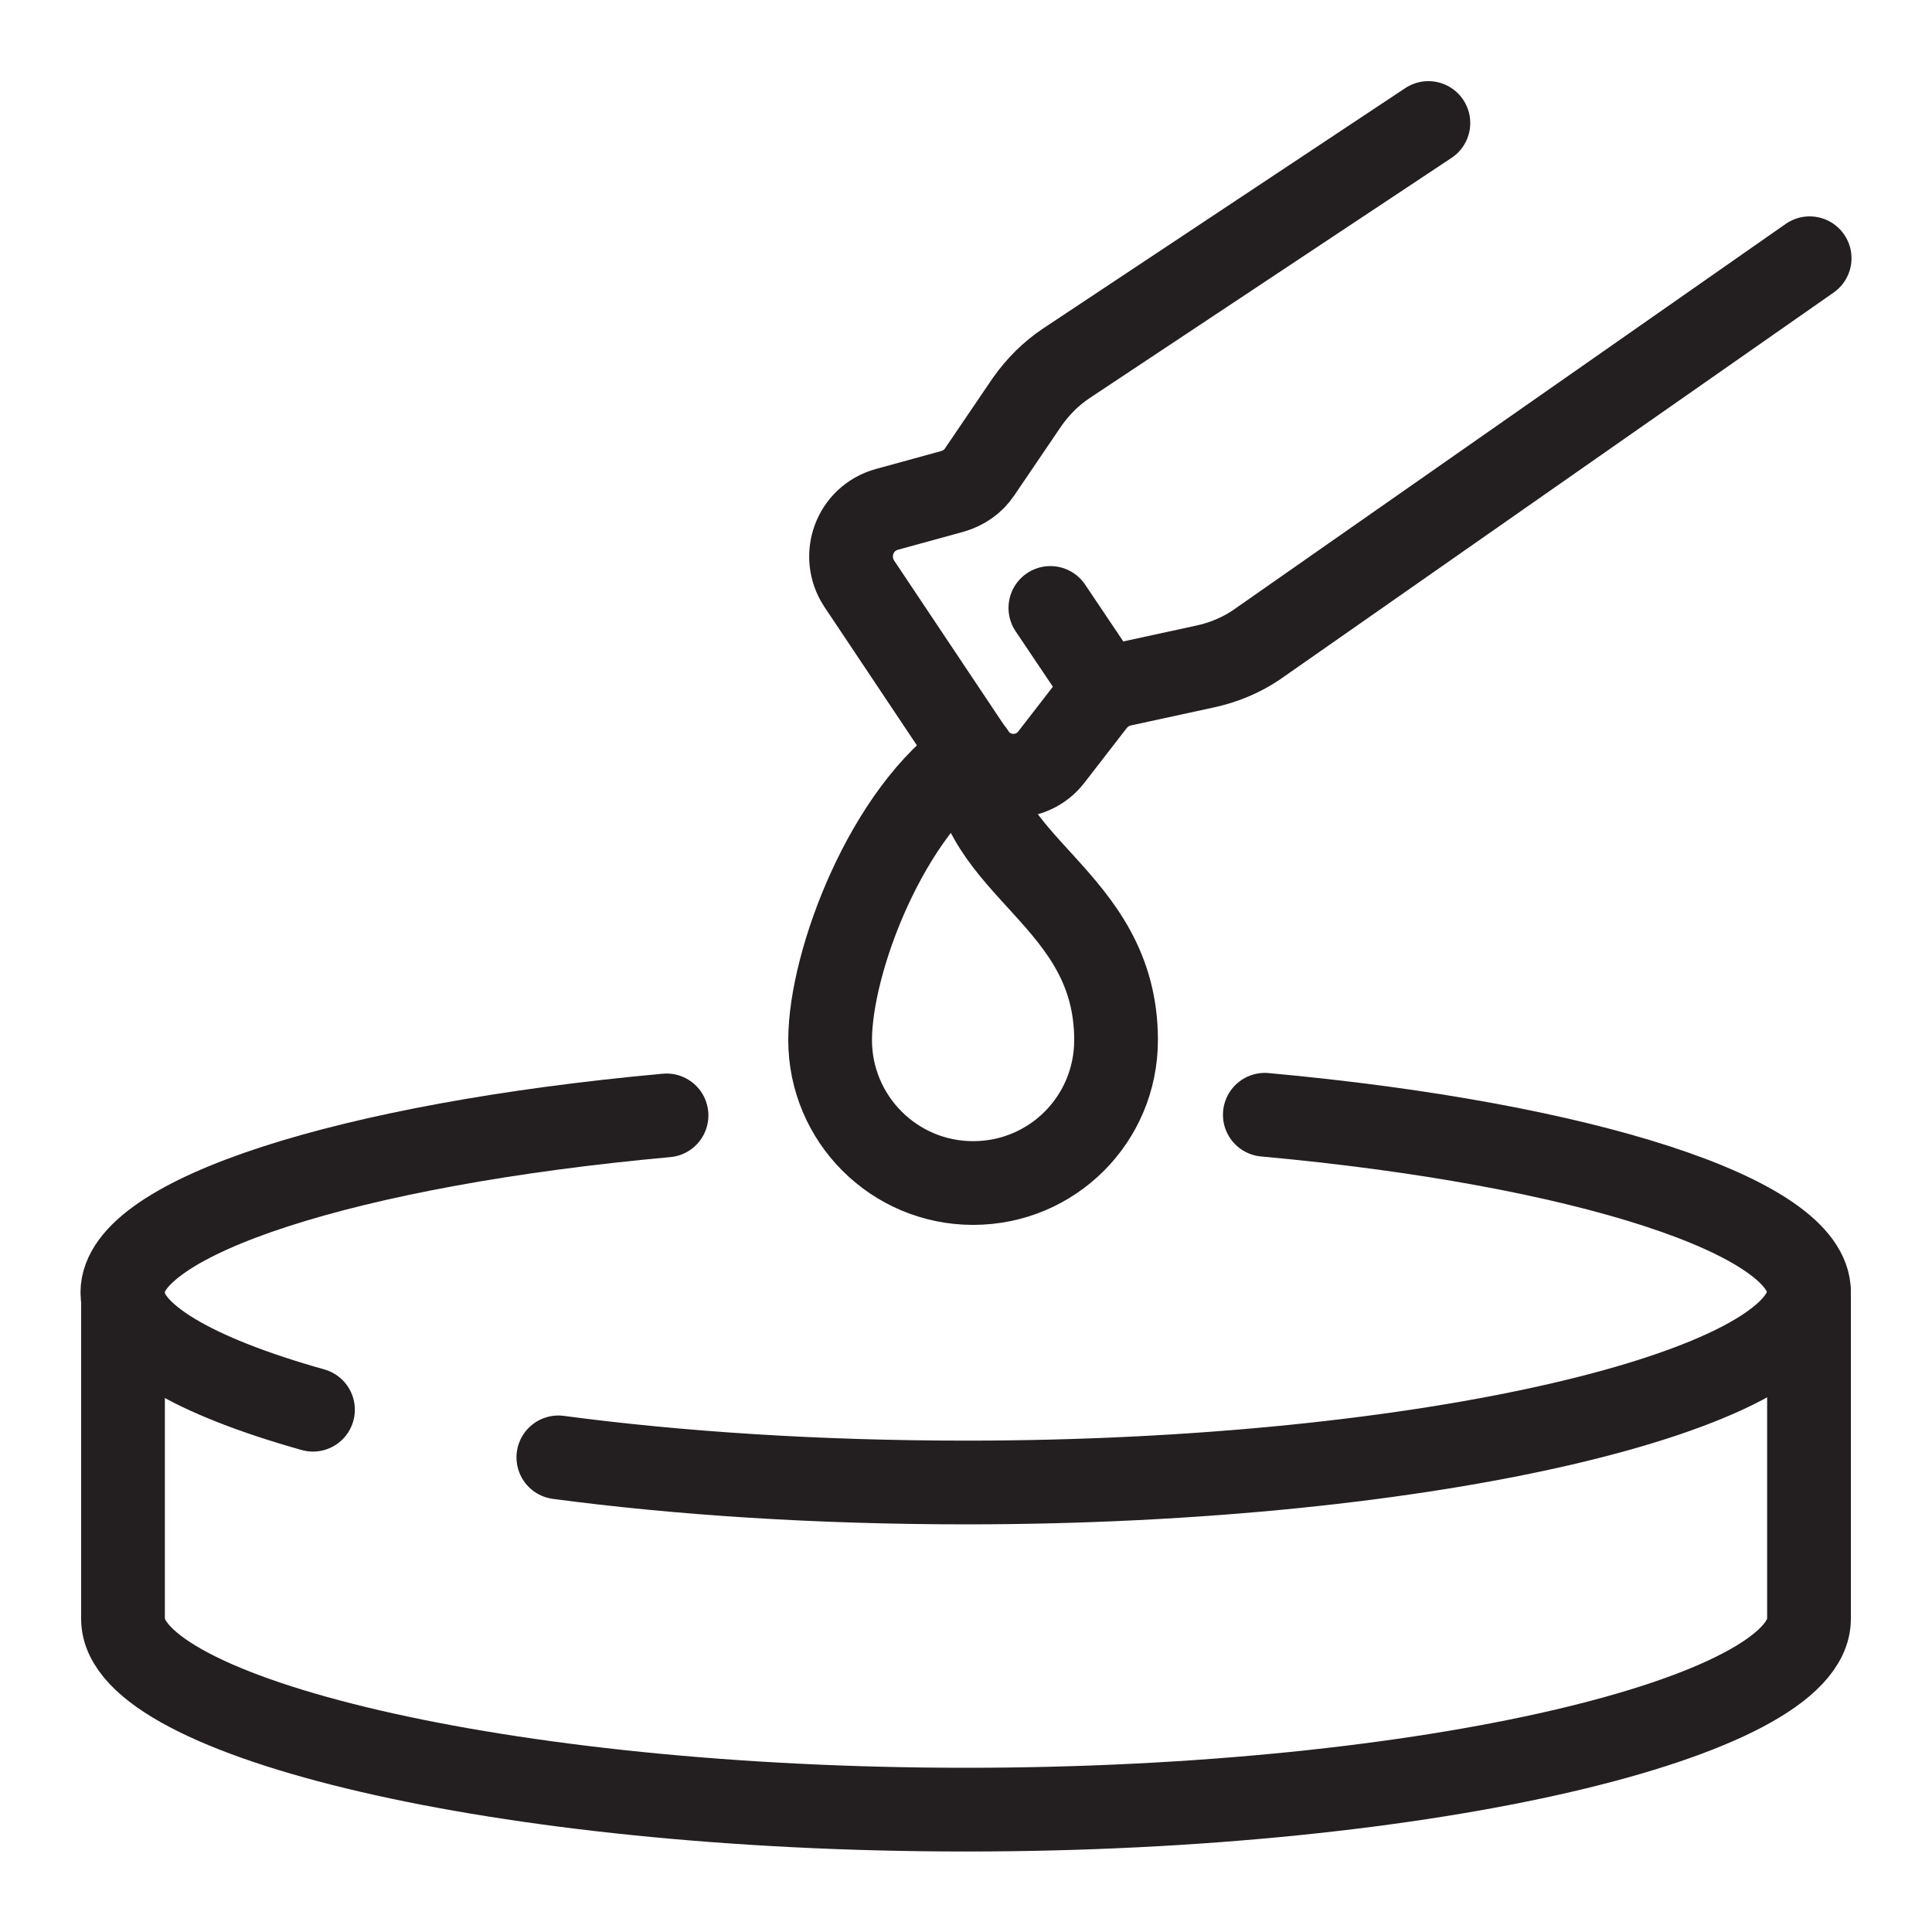
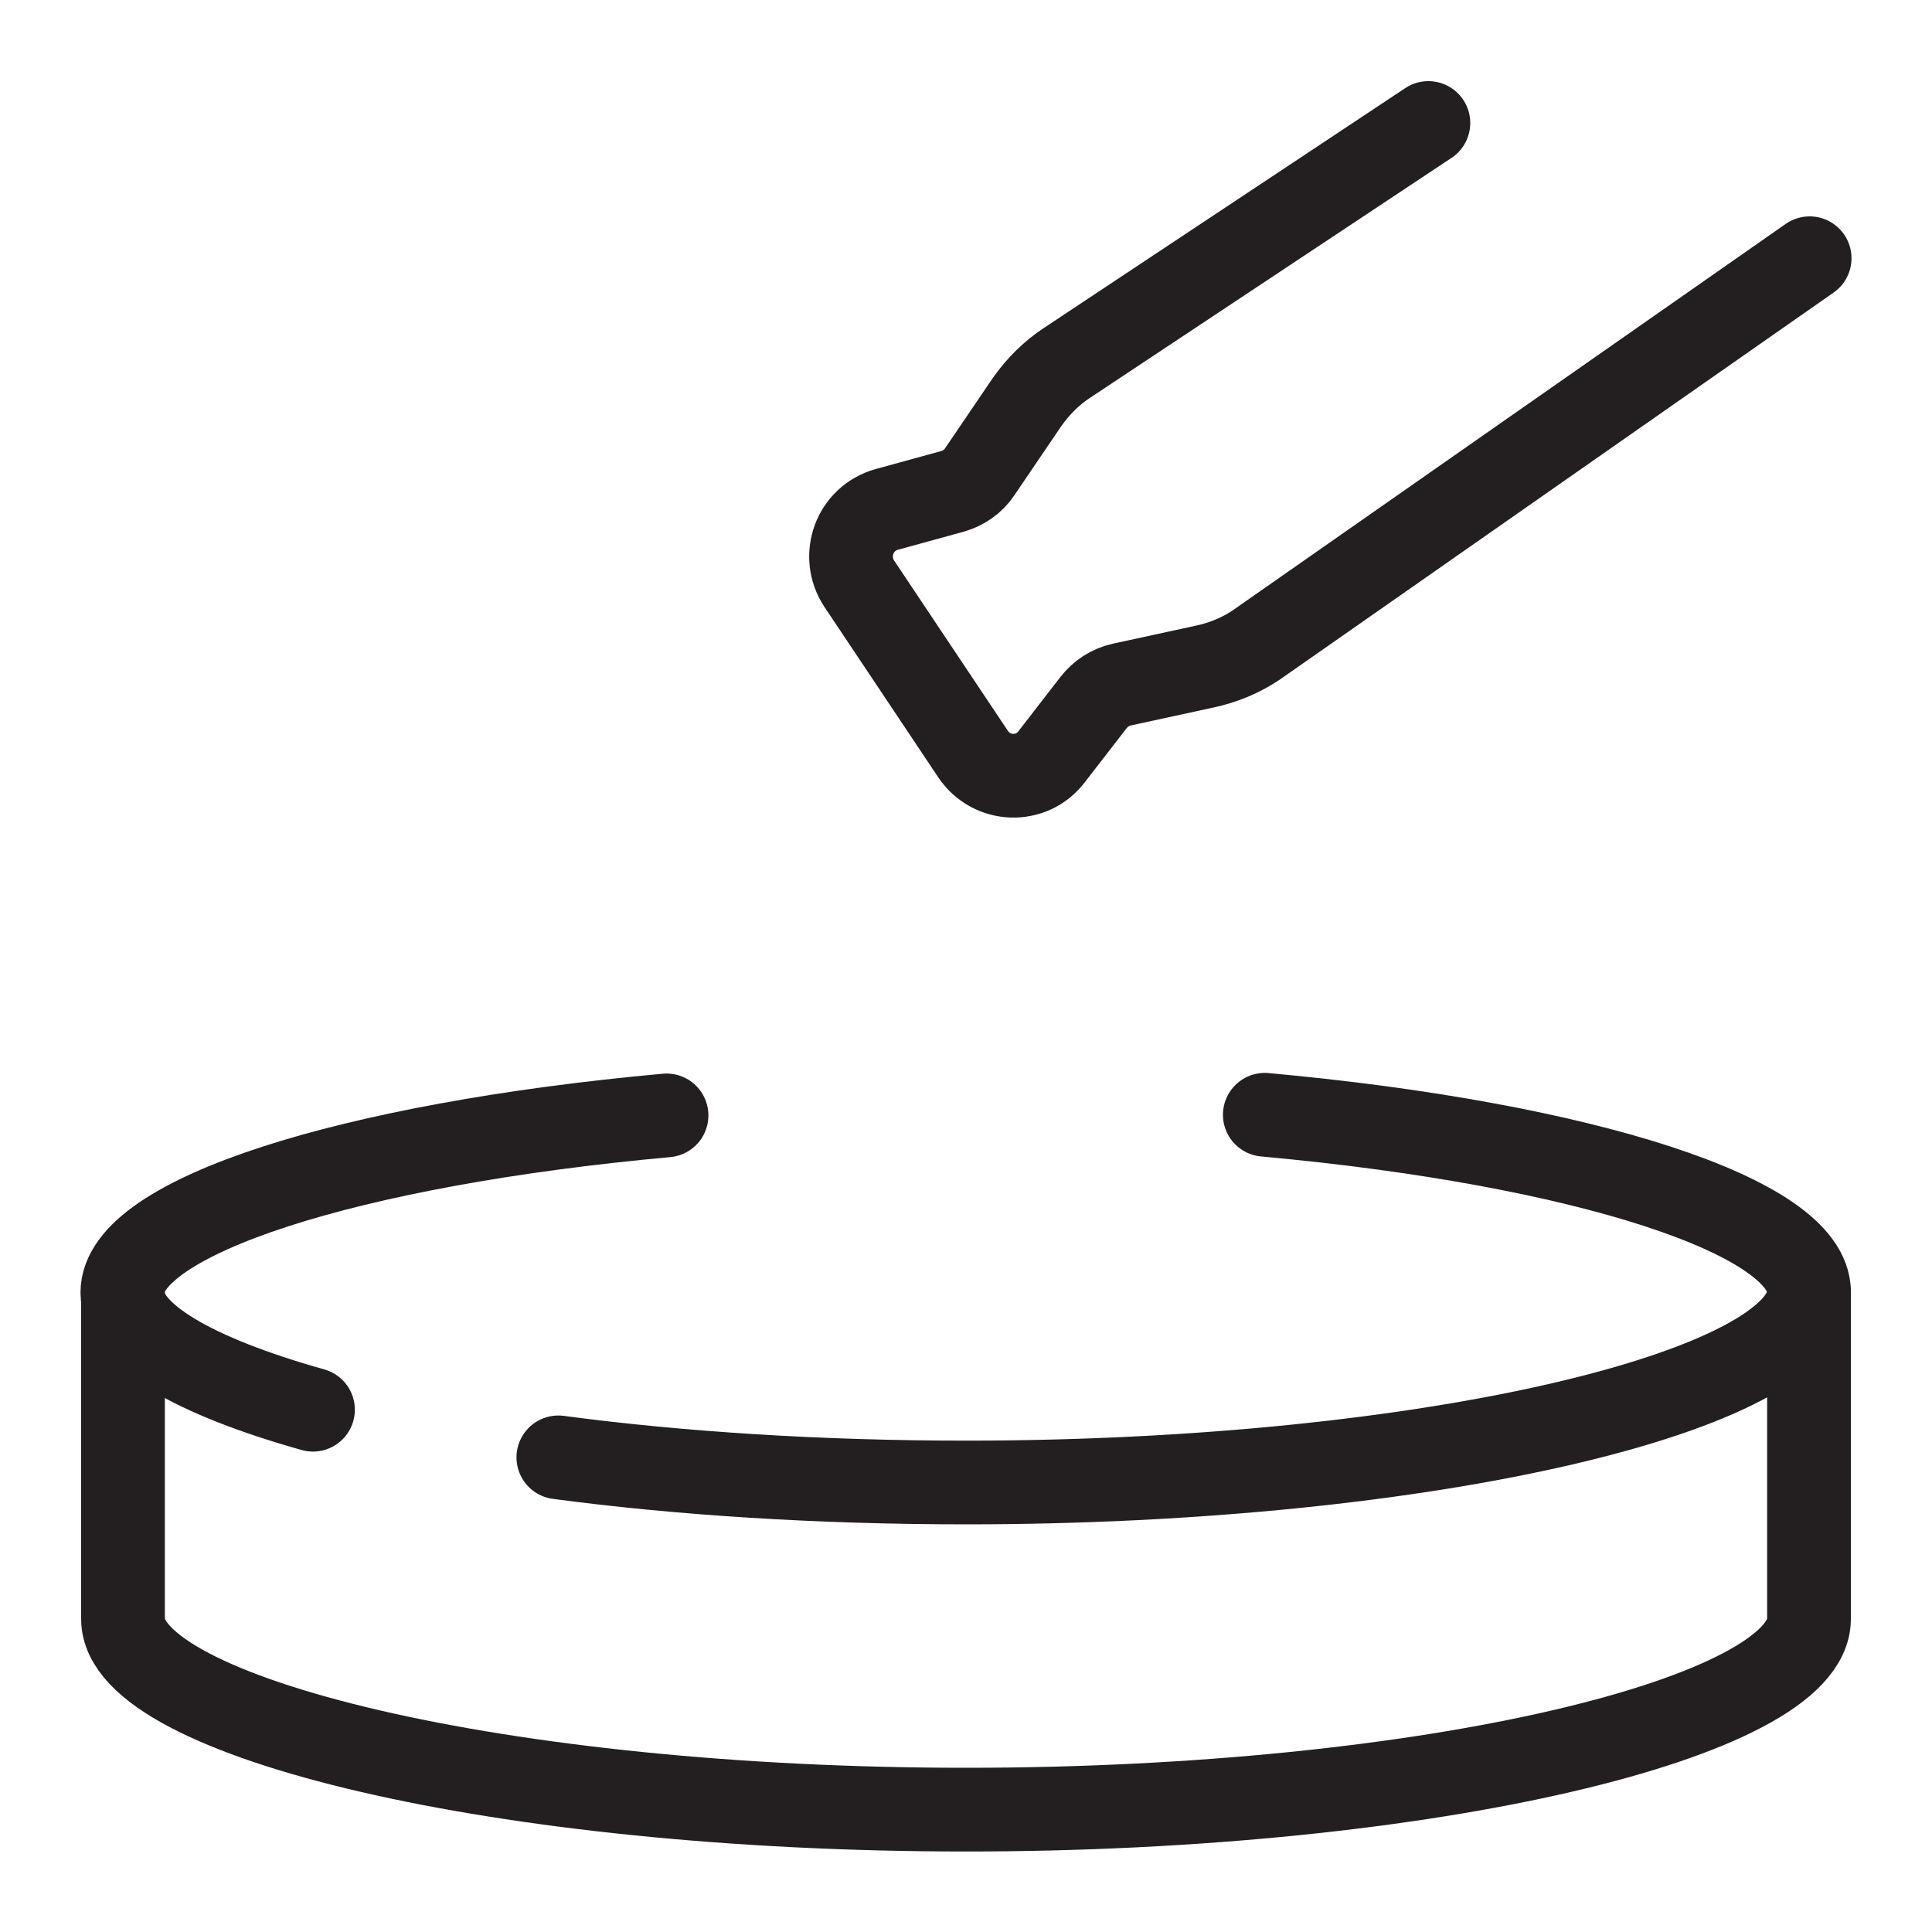
<svg xmlns="http://www.w3.org/2000/svg" viewBox="0 0 30 30" id="Layer_1">
  <defs>
    <style>.cls-1{fill:none;stroke:#231f20;stroke-linecap:round;stroke-linejoin:round;stroke-width:1.3px;}</style>
  </defs>
  <path d="M22.18,1.91l-5.62,3.73c-.24.16-.44.36-.61.6l-.74,1.09c-.1.15-.25.25-.42.3l-1.02.28c-.5.14-.71.72-.43,1.15l1.77,2.65c.29.43.91.45,1.22.04l.65-.84c.11-.14.26-.24.44-.28l1.29-.28c.28-.06.55-.17.79-.33l8.6-6.01" class="cls-1" />
-   <line y2="10.69" x2="17.15" y1="9.44" x1="16.31" class="cls-1" />
-   <path d="M17.33,16.15c0,1.23-.99,2.22-2.22,2.22s-2.22-1-2.22-2.22.89-3.56,2.22-4.45c0,1.78,2.22,2.22,2.22,4.45Z" class="cls-1" />
  <path d="M10.35,17.32c-4.94.45-8.45,1.58-8.45,2.75,0,.66,1.11,1.3,2.96,1.82" class="cls-1" />
  <path d="M8.67,22.63c1.88.25,4.04.39,6.33.39,7.23,0,13.09-1.44,13.09-2.96,0-1.17-3.51-2.3-8.45-2.75" class="cls-1" />
  <path d="M28.09,20.07v5.07c0,1.52-5.86,2.96-13.09,2.96s-13.09-1.44-13.09-2.96v-5.07" class="cls-1" />
</svg>